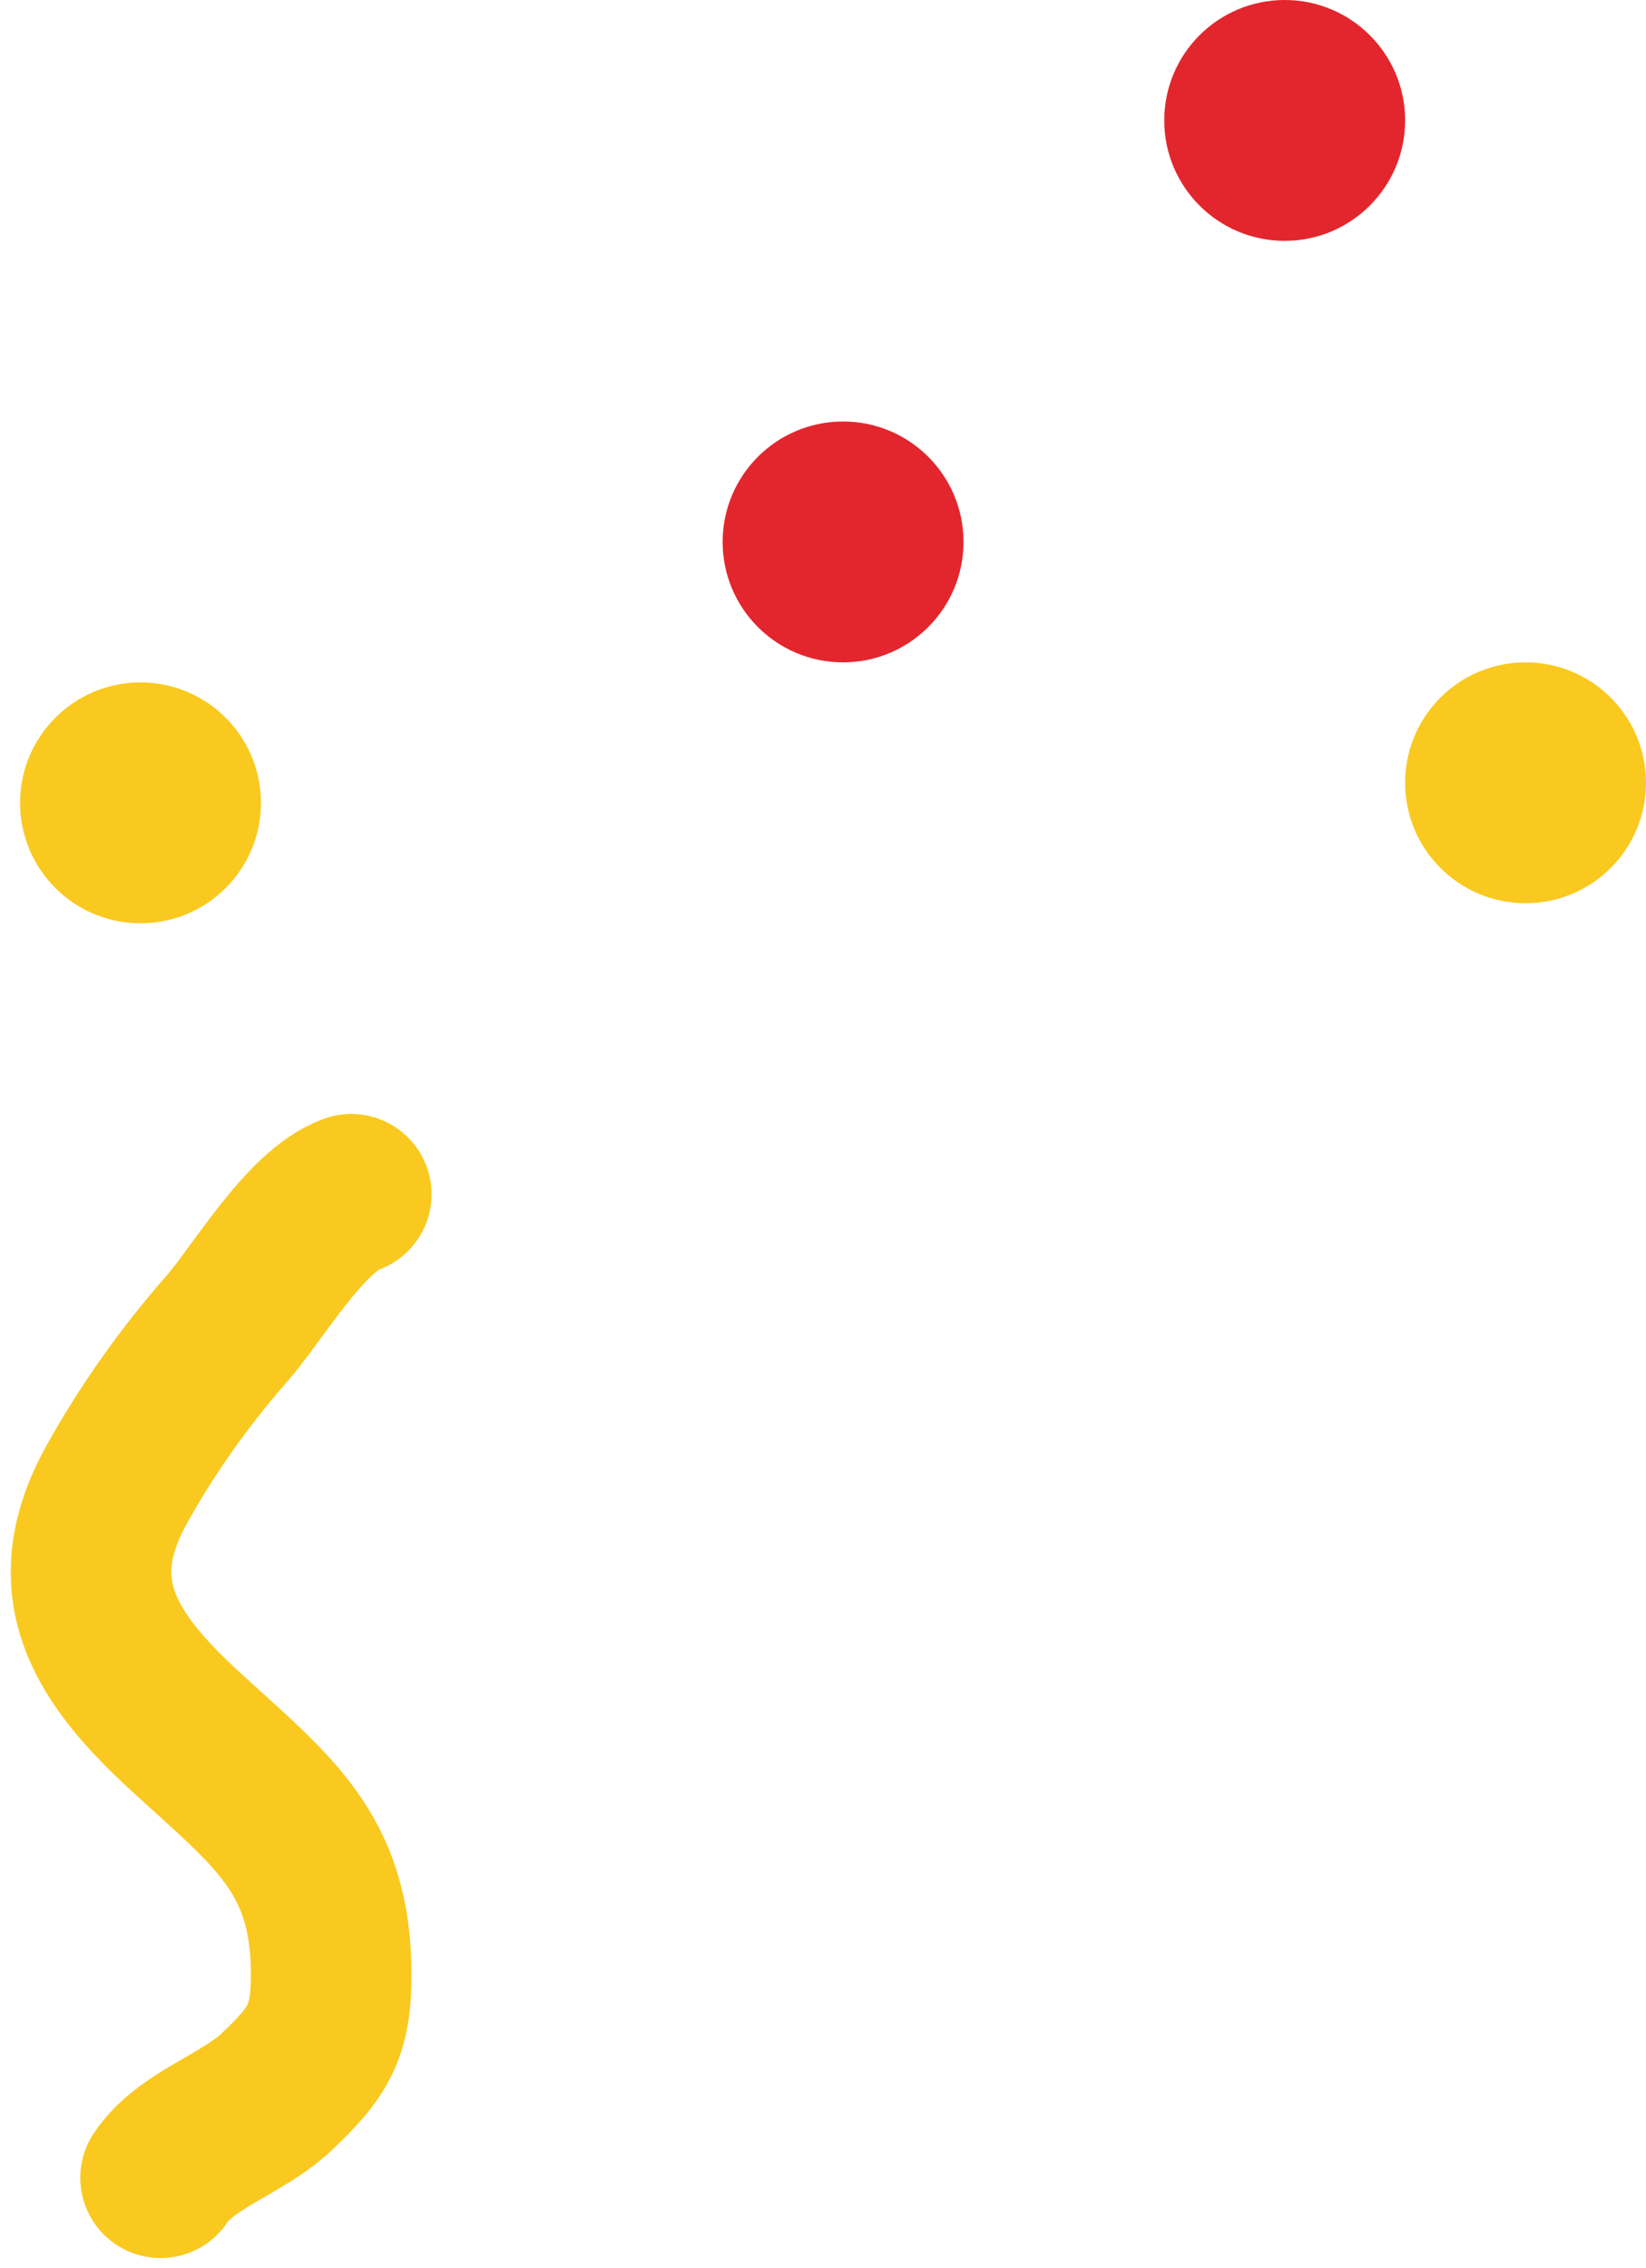
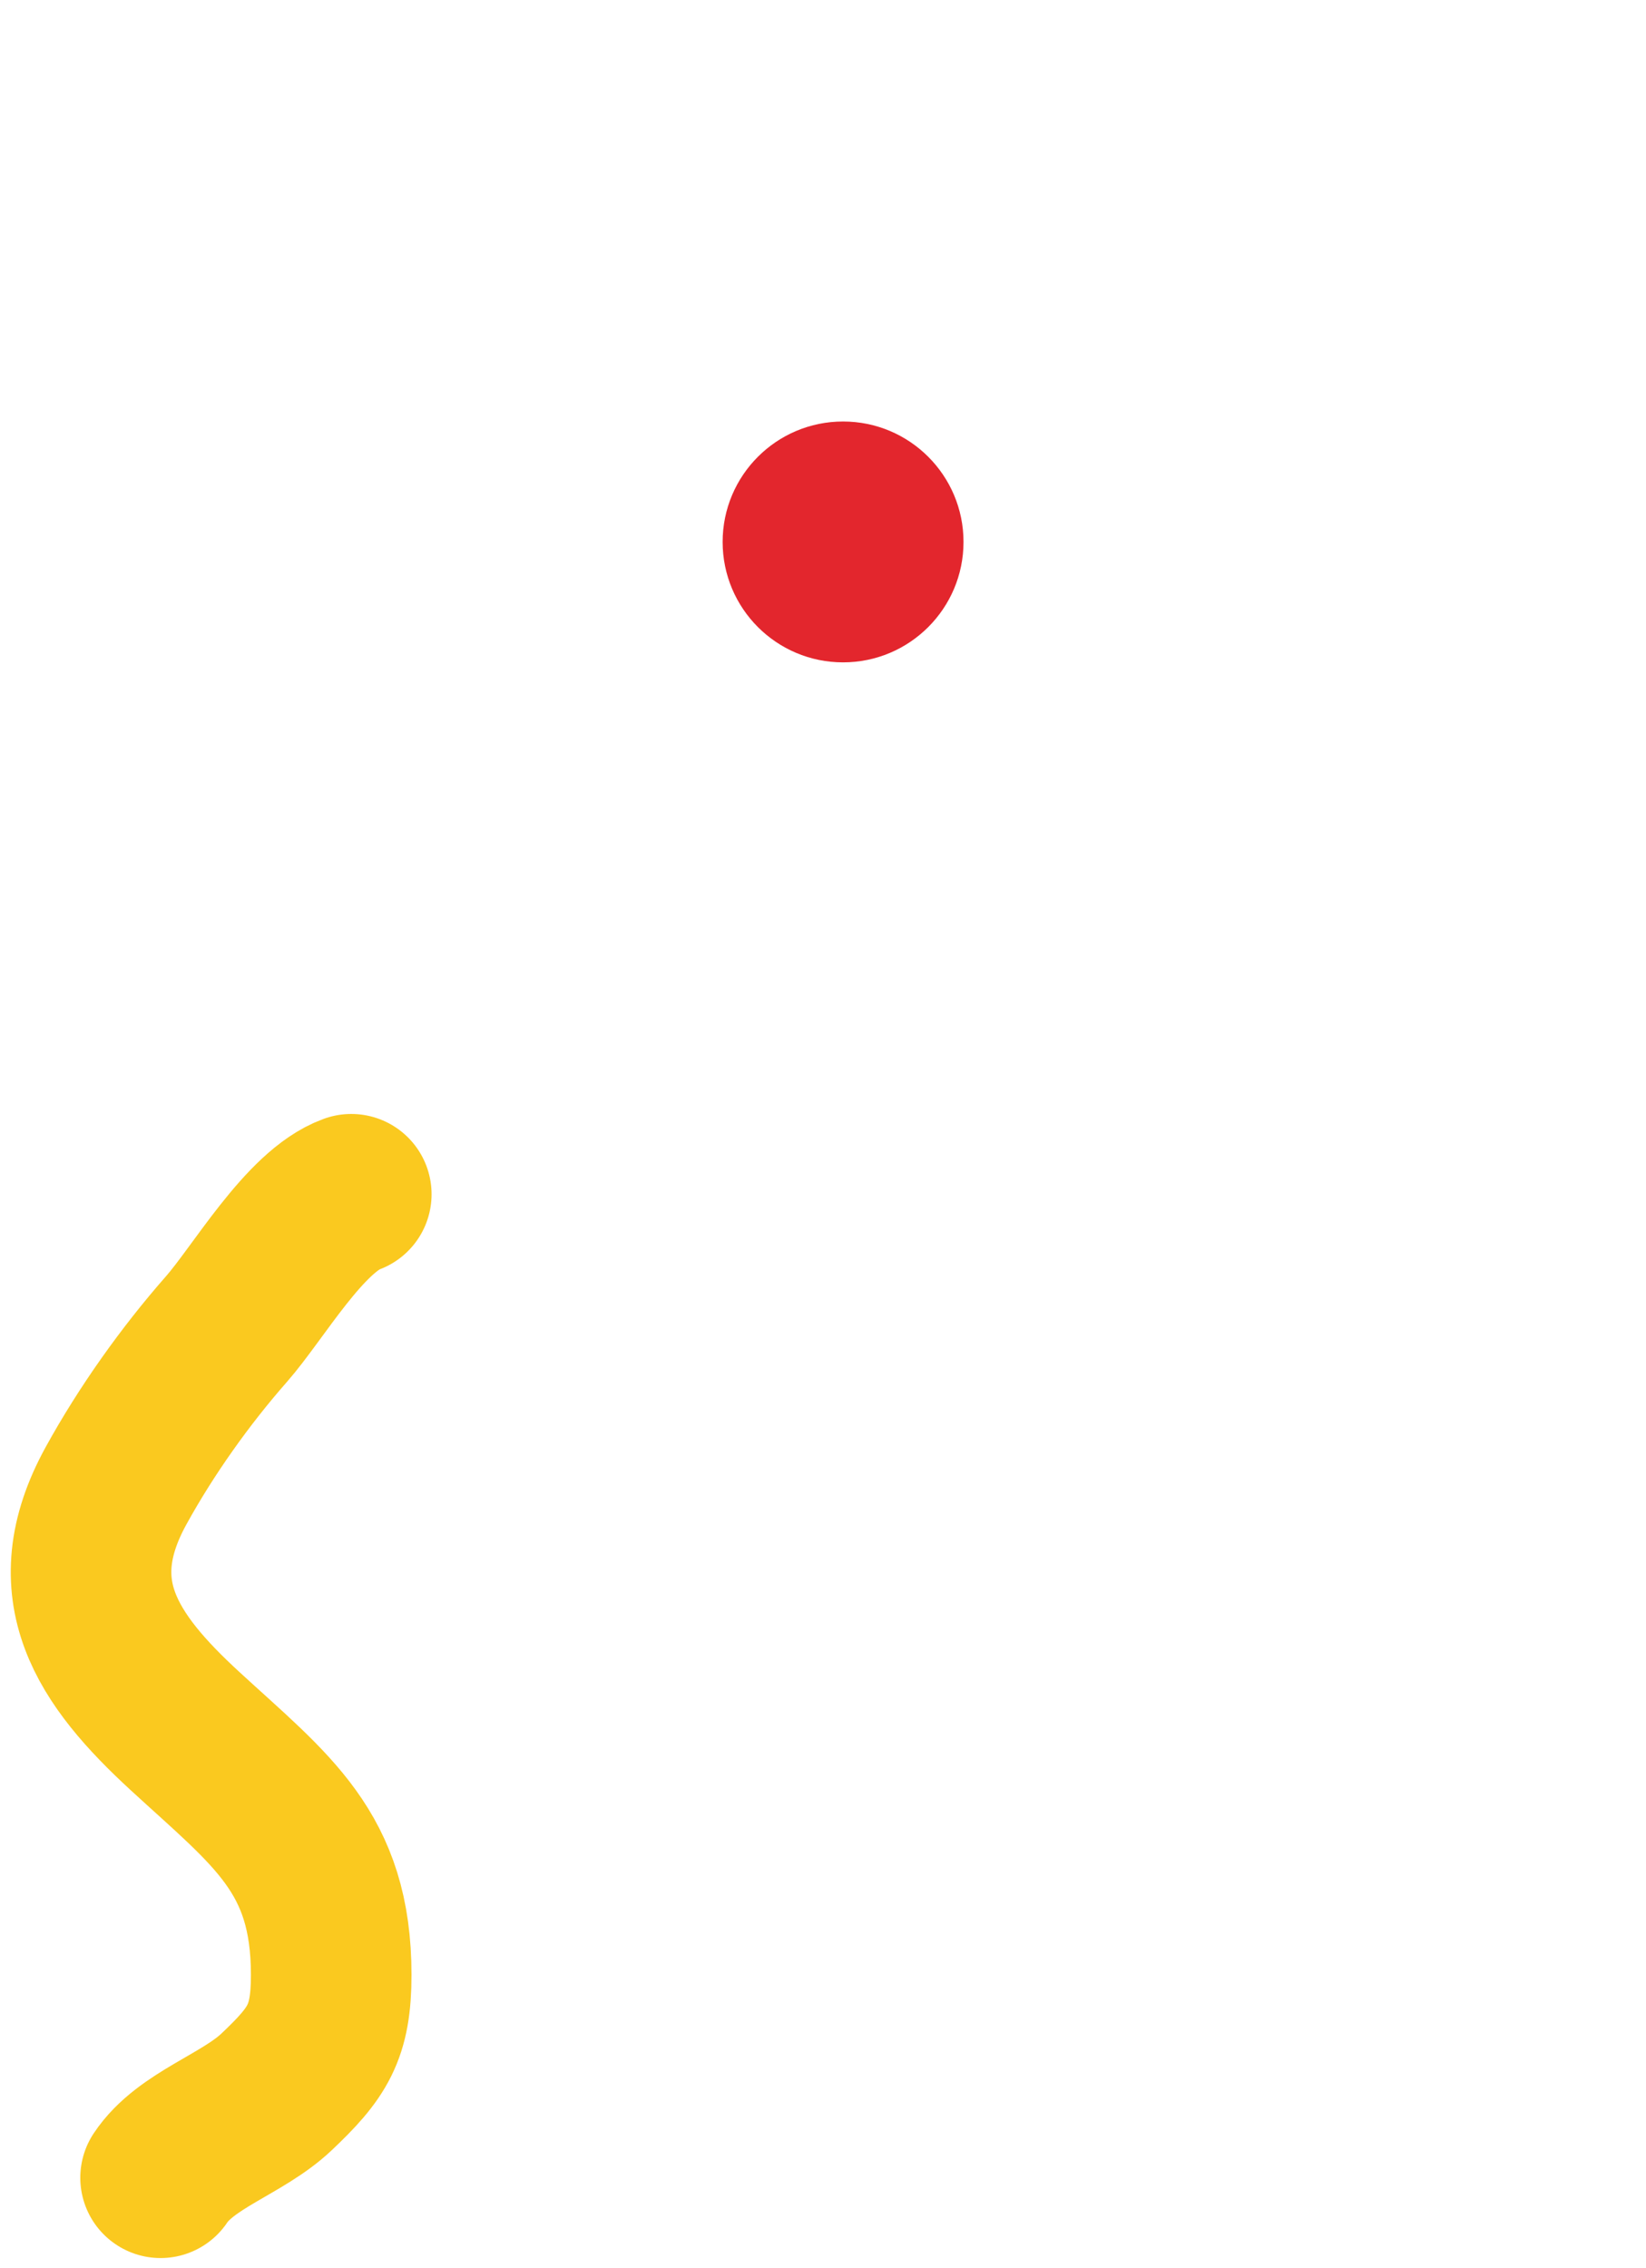
<svg xmlns="http://www.w3.org/2000/svg" width="82" height="113" viewBox="0 0 82 113" fill="none">
  <circle cx="42" cy="27" r="6" fill="#E3262D" />
-   <circle cx="64" cy="6" r="6" fill="#E3262D" />
-   <circle cx="76" cy="39" r="6" fill="#FAC91F" />
-   <circle cx="7" cy="40" r="6" fill="#FAC91F" />
  <path d="M17.5 59.5C15.189 60.34 12.864 64.417 11.278 66.222C9.223 68.56 7.28 71.296 5.778 74.028C2.937 79.193 5.343 82.681 9.222 86.25C13.525 90.208 16.5 92.282 16.5 98.389C16.5 101.266 15.832 102.277 13.778 104.222C12.076 105.834 9.257 106.615 8 108.5" stroke="#FAC91F" stroke-width="8" stroke-linecap="round" />
</svg>